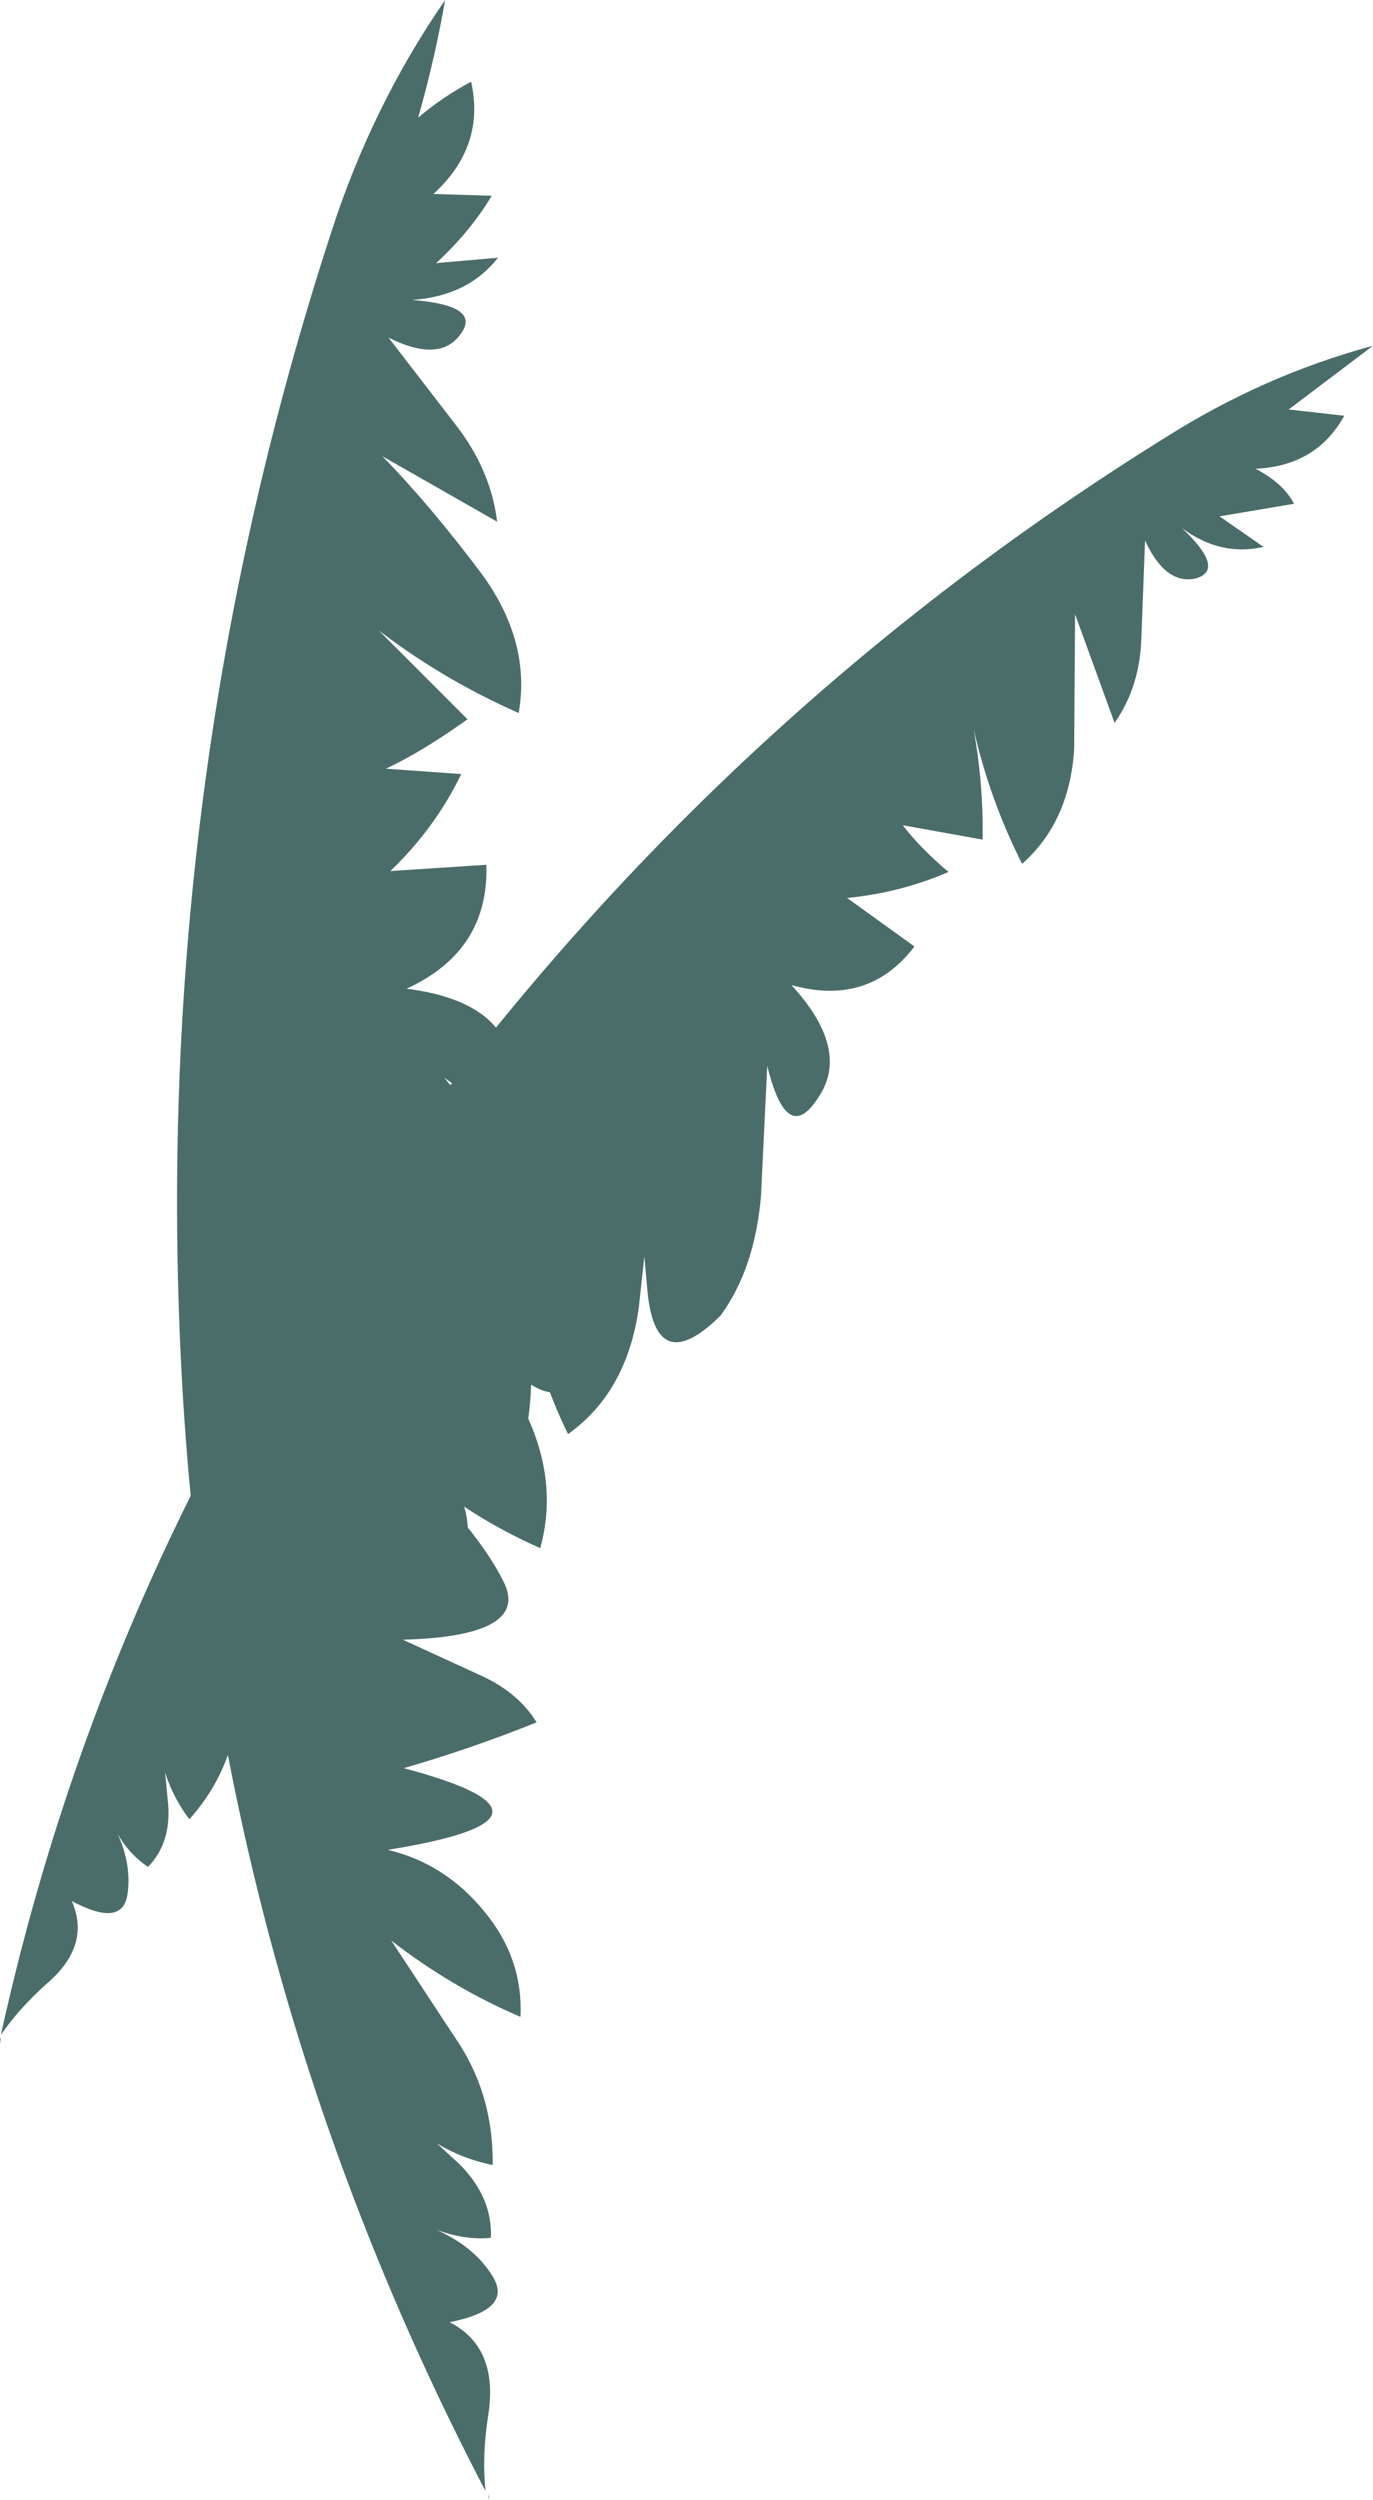
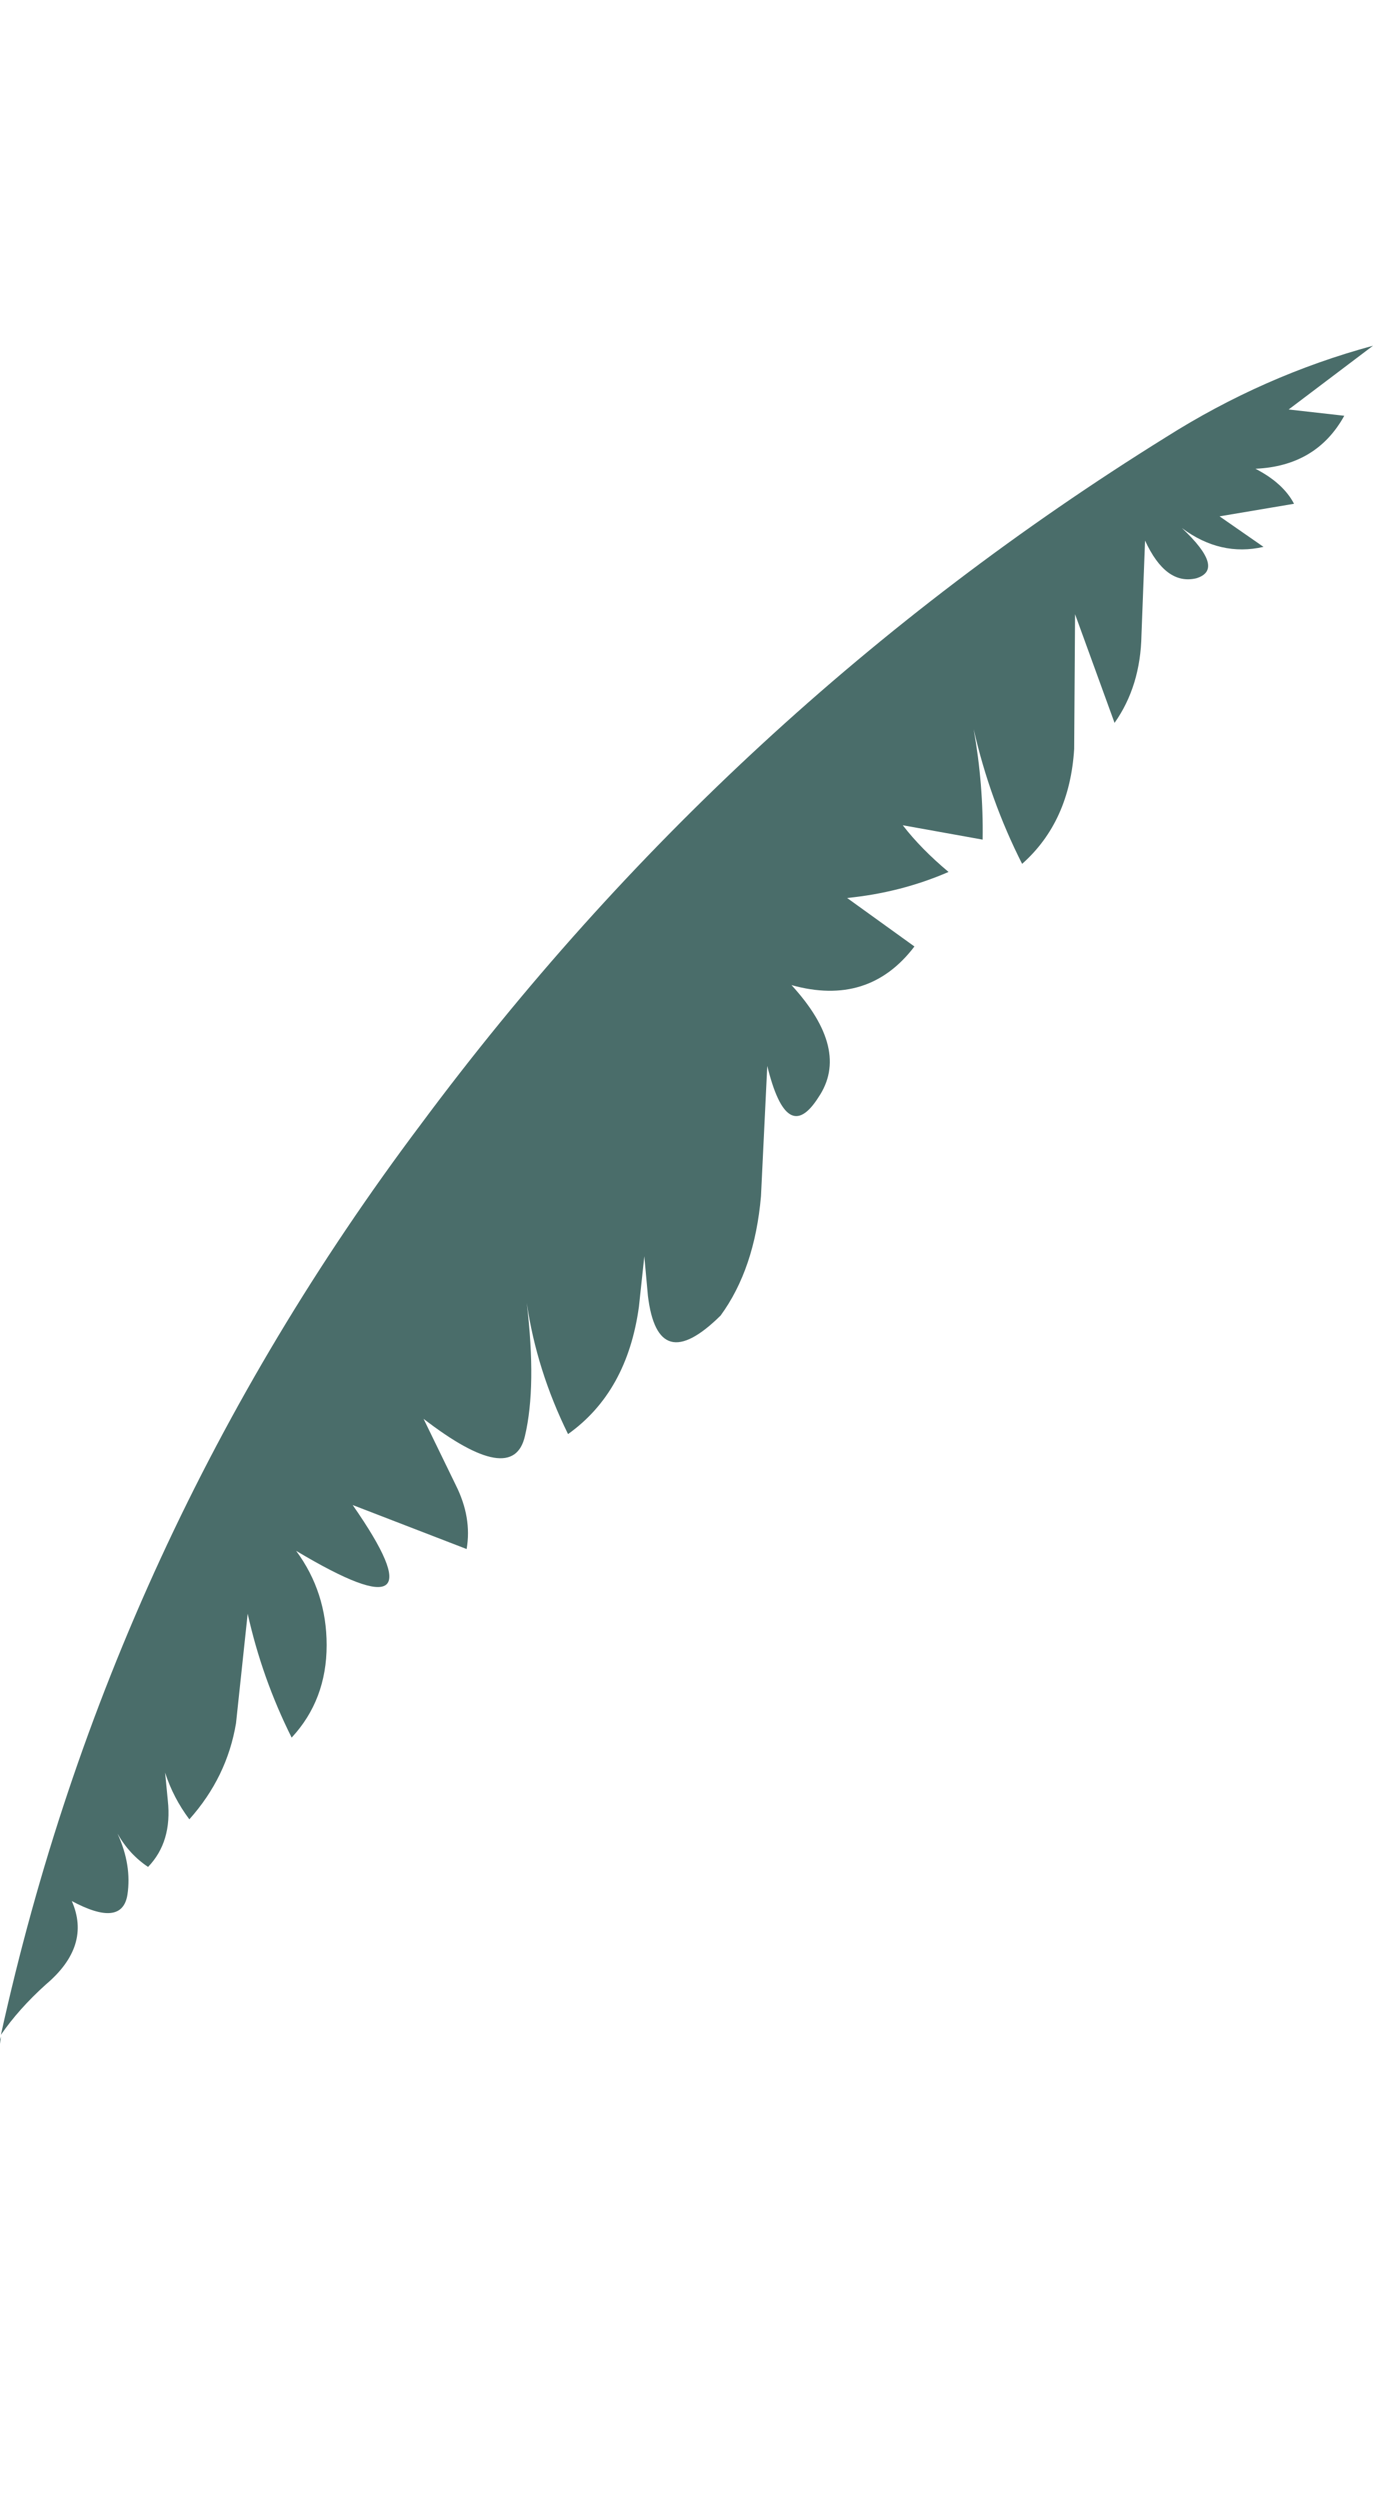
<svg xmlns="http://www.w3.org/2000/svg" height="139.2px" width="76.5px">
  <g transform="matrix(1.0, 0.0, 0.0, 1.0, -246.05, -367.1)">
    <path d="M316.45 397.55 Q314.05 398.1 311.9 396.5 314.35 398.8 312.7 399.3 311.0 399.7 309.85 397.2 L309.65 402.45 Q309.6 405.3 308.15 407.35 L305.95 401.3 305.9 408.8 Q305.65 412.85 303.0 415.2 301.2 411.65 300.3 407.7 300.85 410.8 300.8 413.85 L296.35 413.05 Q297.35 414.35 298.9 415.65 296.25 416.8 293.25 417.1 L297.0 419.8 Q294.45 423.15 290.15 421.95 293.45 425.55 291.65 428.2 289.9 430.95 288.8 426.45 L288.45 433.7 Q288.1 437.75 286.2 440.35 282.7 443.8 282.15 439.25 L281.95 437.05 281.65 439.85 Q281.0 444.6 277.7 446.95 275.95 443.4 275.4 439.65 275.95 444.3 275.3 447.05 274.65 449.95 269.65 446.1 L271.45 449.8 Q272.35 451.6 272.05 453.35 L265.7 450.9 Q271.0 458.5 262.55 453.45 264.25 455.75 264.25 458.7 264.25 461.75 262.3 463.85 260.65 460.55 259.85 456.95 L259.2 463.05 Q258.7 466.05 256.6 468.4 255.7 467.2 255.25 465.8 L255.4 467.35 Q255.65 469.65 254.3 471.05 253.25 470.35 252.6 469.2 253.4 470.95 253.15 472.6 252.85 474.45 250.05 472.95 251.15 475.45 248.6 477.6 247.1 478.95 246.1 480.4 252.2 452.7 269.5 429.7 286.7 406.55 311.0 391.45 316.45 388.0 322.55 386.35 L317.85 389.9 320.95 390.25 Q319.4 393.05 316.0 393.2 317.55 394.0 318.15 395.15 L314.0 395.85 316.45 397.55 M246.05 480.65 L246.1 480.5 246.05 480.9 246.05 480.65" fill="#4a6d6a" fill-rule="evenodd" stroke="none" />
-     <path d="M271.4 390.7 Q273.4 393.25 273.75 396.15 L267.35 392.5 Q269.95 395.15 272.85 399.0 275.65 402.8 274.95 406.8 270.75 404.95 267.15 402.2 L272.1 407.15 Q269.5 409.0 267.55 409.9 L271.75 410.2 Q270.3 413.2 267.8 415.6 L273.15 415.25 Q273.3 420.05 268.7 422.15 274.2 422.85 274.6 426.55 275.05 430.3 270.8 427.1 273.15 429.95 275.8 433.75 278.45 437.55 278.75 441.25 278.2 446.8 274.45 443.25 L272.55 441.5 274.4 444.1 Q277.4 448.8 276.15 453.3 271.95 451.45 268.65 448.45 272.65 452.25 274.1 455.15 275.65 458.2 268.5 458.4 L272.75 460.35 Q274.9 461.3 275.95 463.0 272.35 464.45 268.55 465.55 278.85 468.3 267.65 470.1 270.85 470.85 273.05 473.55 275.2 476.15 275.05 479.4 271.2 477.75 267.85 475.15 L271.7 481.0 Q273.55 483.95 273.5 487.65 271.8 487.3 270.4 486.45 L271.65 487.6 Q273.5 489.45 273.4 491.7 272.0 491.85 270.35 491.25 272.5 492.2 273.5 493.85 274.65 495.7 271.1 496.4 273.85 497.8 273.25 501.6 272.9 503.85 273.1 505.8 258.05 477.0 256.2 444.15 254.35 411.2 264.5 380.05 266.75 373.05 270.85 367.1 270.3 370.3 269.35 373.65 270.7 372.5 272.3 371.65 273.1 375.25 270.2 377.9 L273.45 378.0 Q272.25 380.0 270.35 381.75 L273.8 381.45 Q272.1 383.6 269.0 383.8 272.85 384.1 271.75 385.65 270.6 387.35 267.7 385.9 L271.4 390.7 M273.25 506.0 L273.35 506.3 273.25 506.1 273.25 506.0" fill="#4a6d6a" fill-rule="evenodd" stroke="none" />
  </g>
</svg>